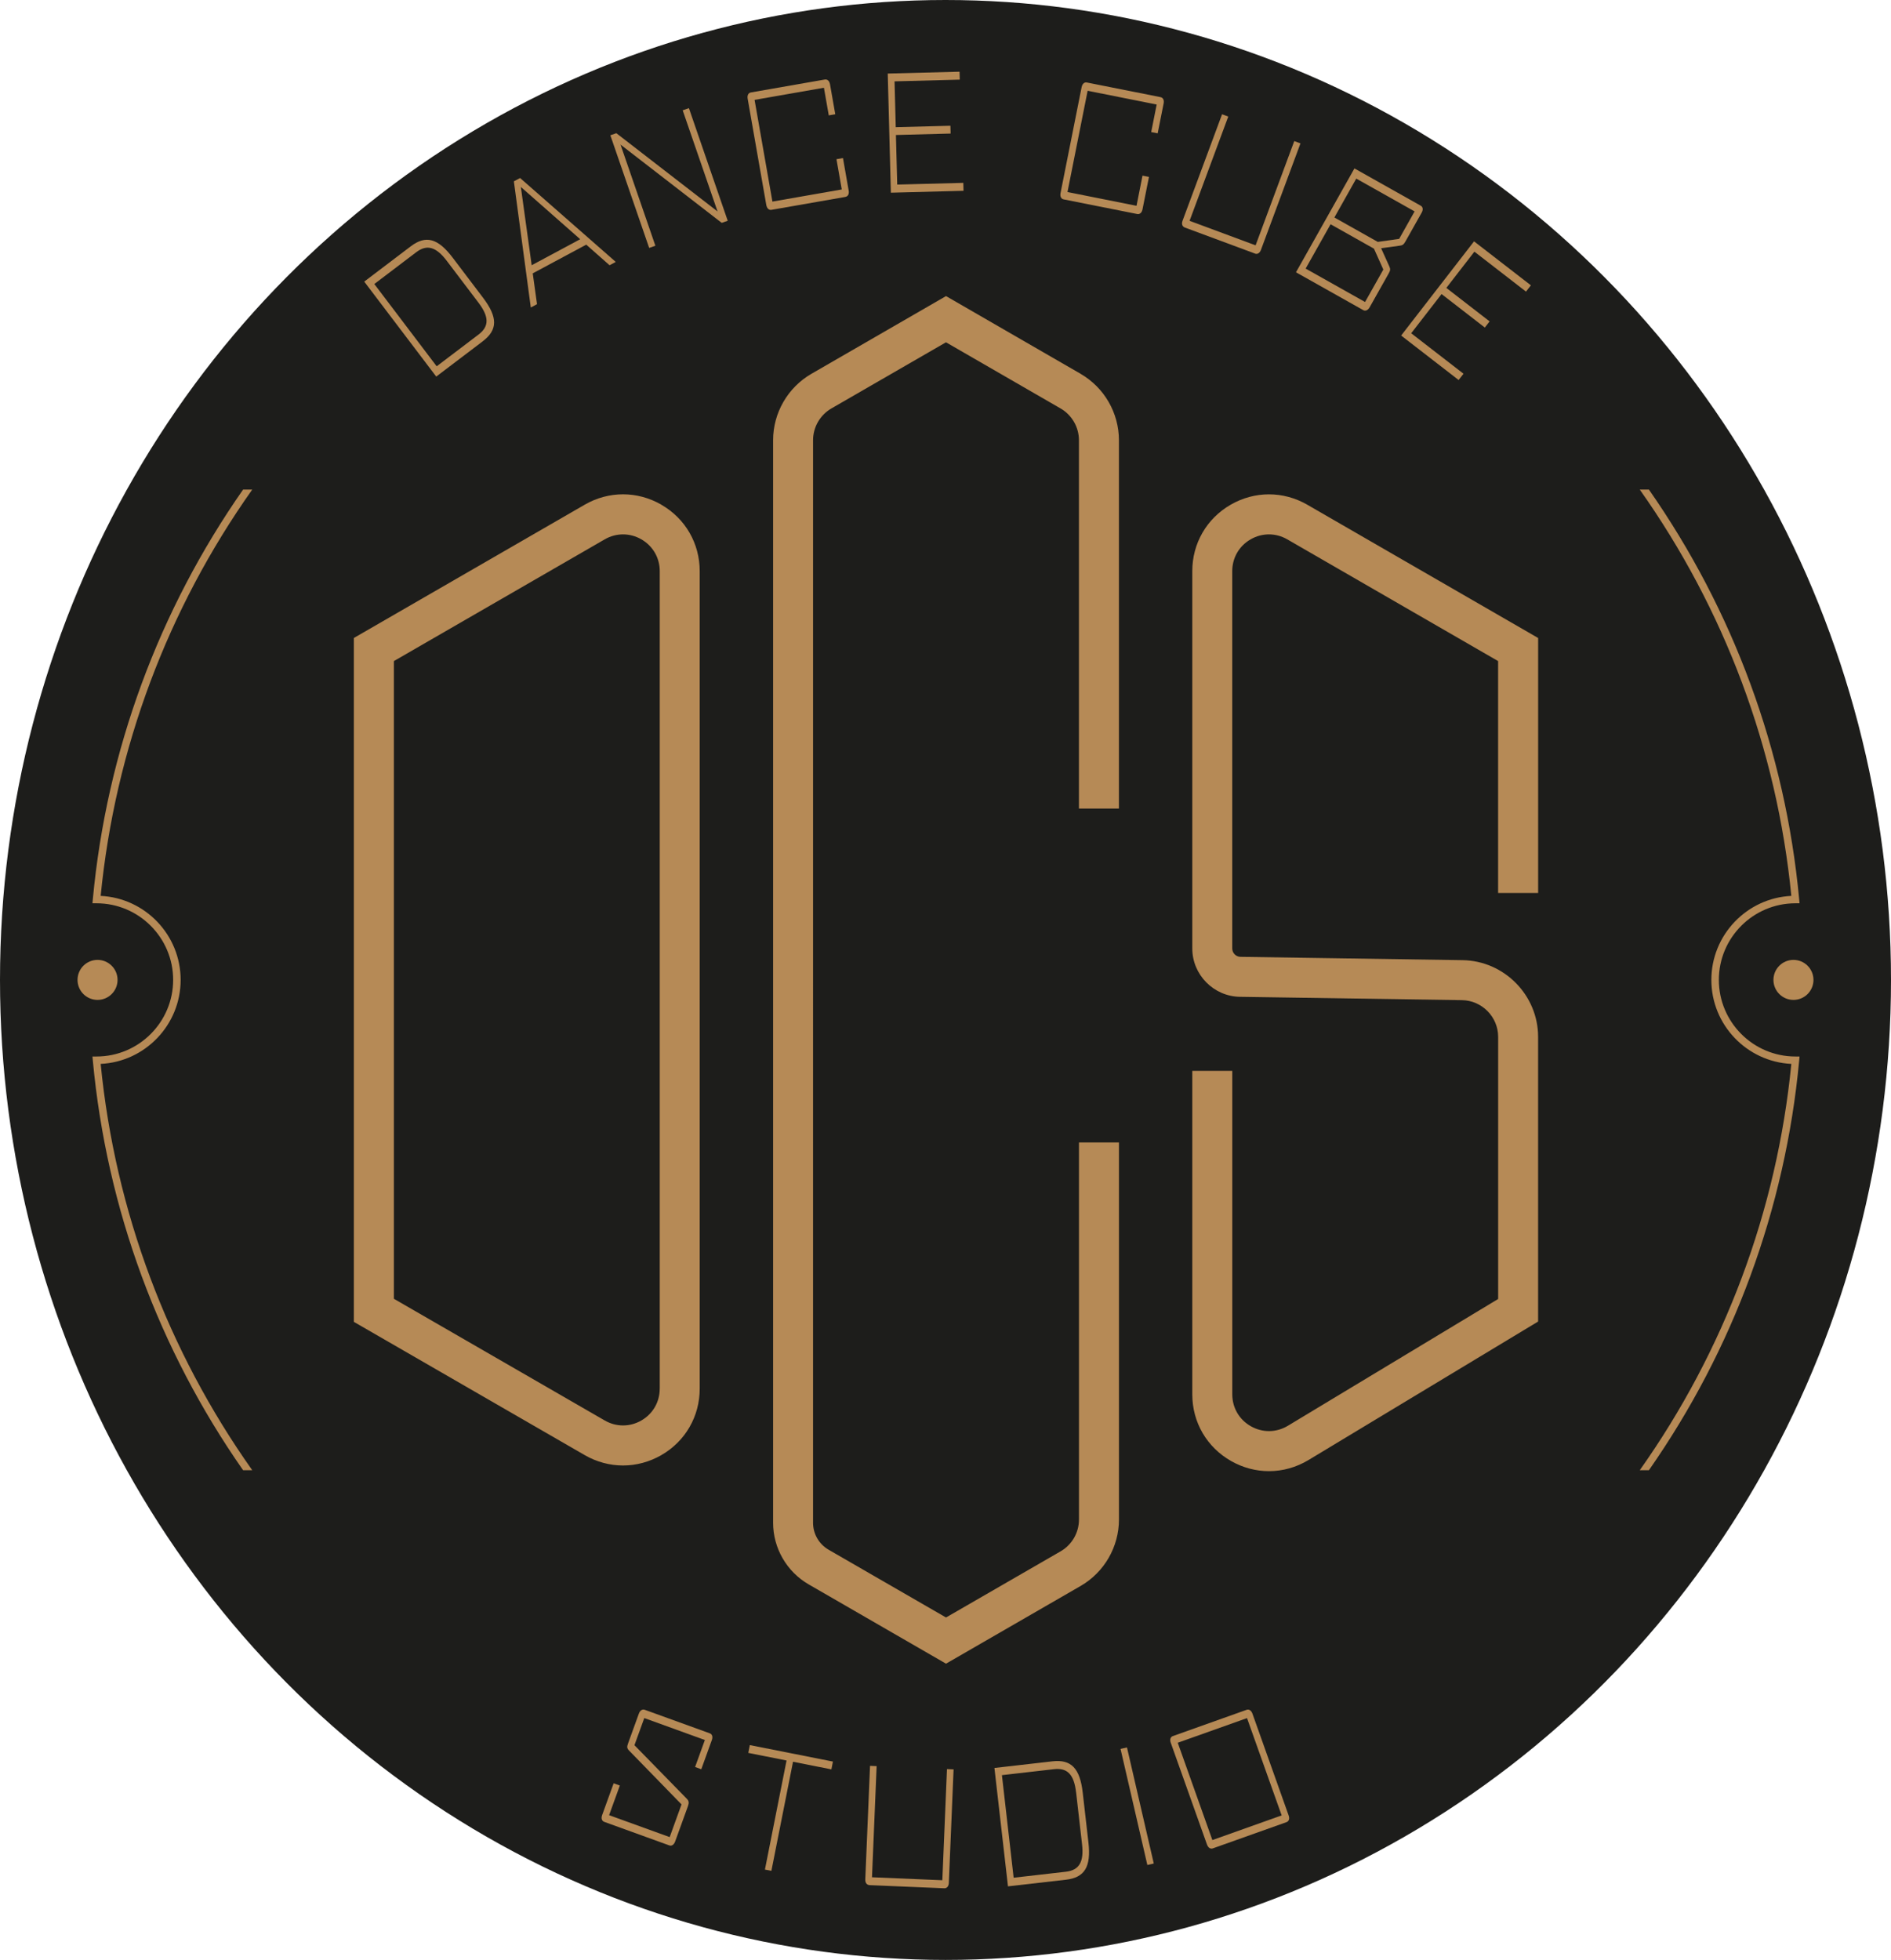
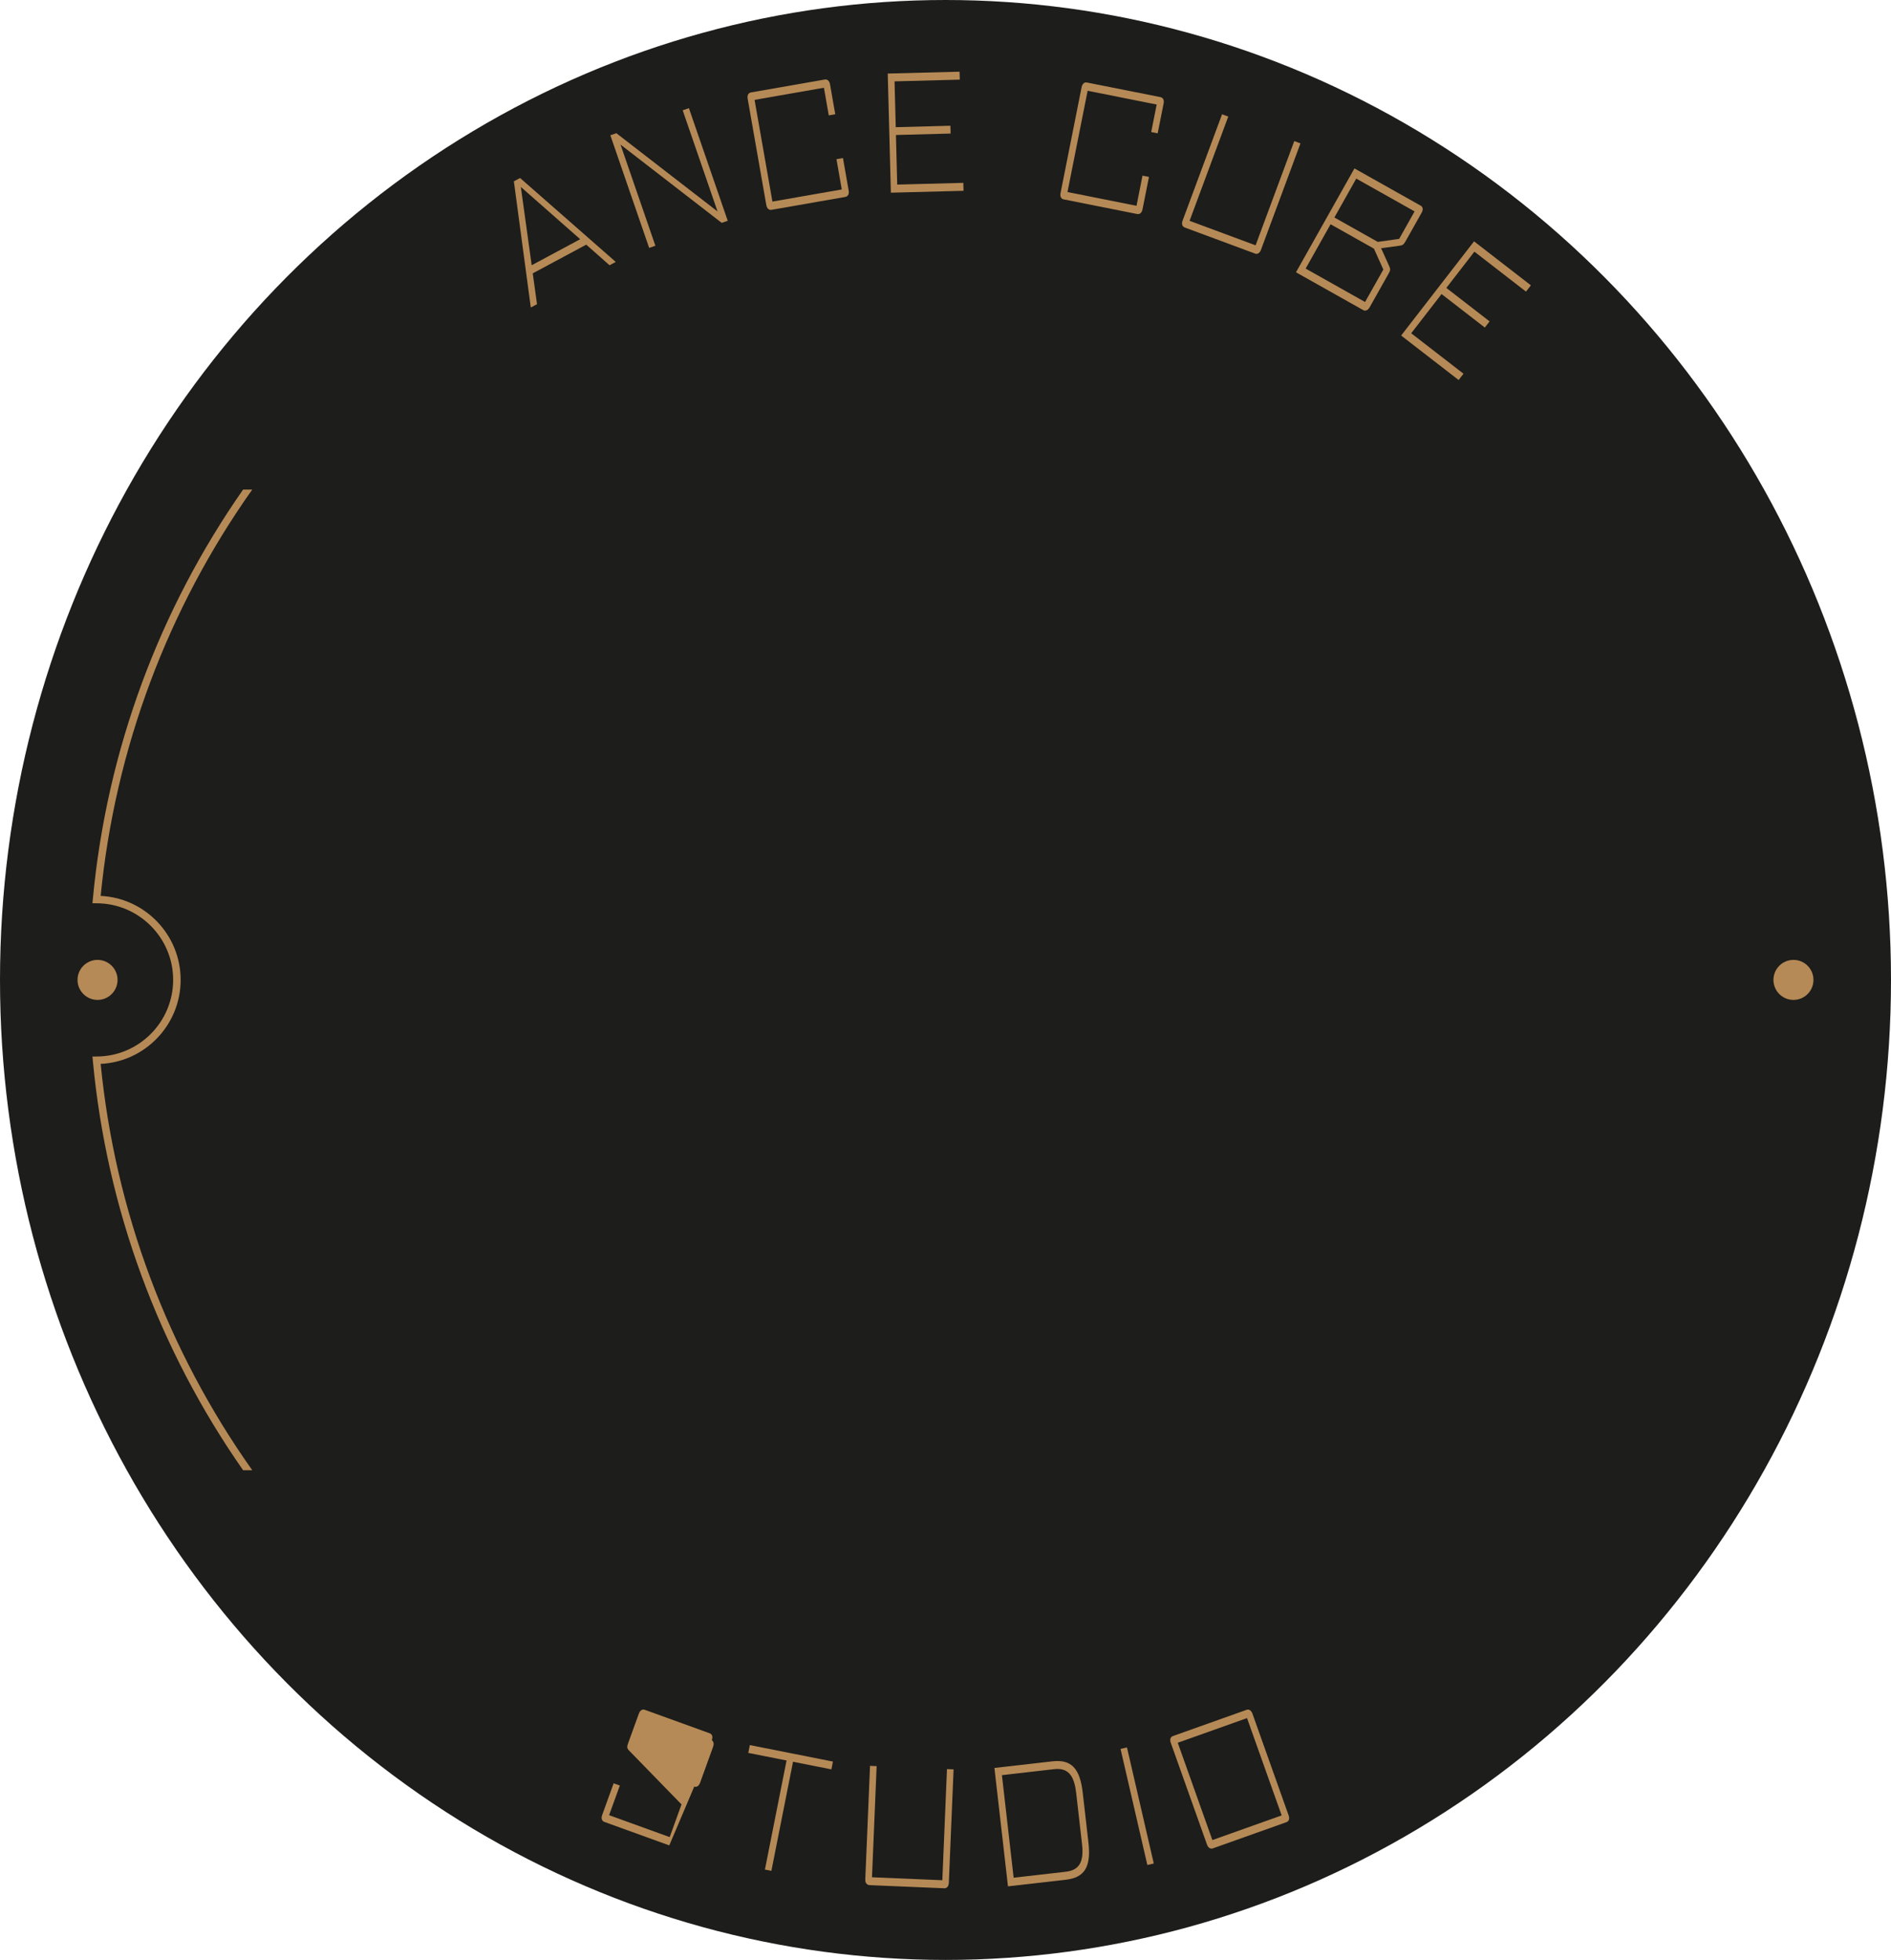
<svg xmlns="http://www.w3.org/2000/svg" id="Ebene_1" data-name="Ebene 1" viewBox="0 0 550 570">
  <defs>
    <style>
      .cls-1 {
        fill: #1d1d1b;
      }

      .cls-2 {
        fill: #b68a56;
      }
    </style>
  </defs>
  <ellipse class="cls-1" cx="275" cy="285" rx="275" ry="285" />
  <g>
    <g>
-       <path class="cls-2" d="M192.36,146.78c-6.98-4.03-15.32-4.03-22.3,0l-67.14,38.76v198.89l67.14,38.75c3.49,2.01,7.32,3.02,11.15,3.02s7.66-1.01,11.15-3.02c6.98-4.03,11.15-11.25,11.15-19.31v-237.77c0-8.06-4.17-15.28-11.15-19.31ZM191.88,403.87c0,3.86-1.99,7.31-5.33,9.24-3.34,1.93-7.33,1.93-10.67,0l-61.32-35.39v-185.46l61.32-35.4c3.34-1.93,7.33-1.93,10.67,0,3.34,1.93,5.34,5.38,5.34,9.24v237.77ZM447.37,259.7v-74.15l-67.14-38.76c-6.98-4.03-15.32-4.03-22.3,0-6.98,4.03-11.15,11.25-11.15,19.31v109.74c0,7.64,6.21,13.94,13.85,14.06l64.6.97c5.79.09,10.51,4.87,10.51,10.67v76.24l-61.15,36.87c-3.34,2.01-7.36,2.07-10.76.15-3.4-1.92-5.42-5.39-5.42-9.29v-94.08h-11.63v94.08c0,8.15,4.24,15.41,11.33,19.42,3.45,1.95,7.22,2.92,10.97,2.92,3.97,0,7.92-1.08,11.51-3.24l66.77-40.27v-82.8c0-12.11-9.85-22.12-21.97-22.3l-64.6-.97c-1.32-.02-2.39-1.11-2.39-2.43v-109.74c0-3.86,1.99-7.31,5.34-9.24,3.34-1.93,7.33-1.93,10.67,0l61.32,35.4v67.44h11.63ZM314.29,108.71l-39.14-22.6-39.14,22.6c-6.88,3.97-11.15,11.37-11.15,19.31v314.85c0,7.36,3.96,14.22,10.33,17.9l39.96,23.07,39.15-22.6c6.88-3.97,11.15-11.37,11.15-19.31v-109.67h-11.63v109.67c0,3.8-2.04,7.34-5.34,9.24l-33.33,19.24-34.15-19.71c-2.79-1.61-4.52-4.61-4.52-7.82V128.03c0-3.8,2.04-7.34,5.33-9.24l33.33-19.24,33.33,19.24c3.29,1.9,5.34,5.44,5.34,9.24v107.12h11.63v-107.12c0-7.94-4.27-15.34-11.15-19.31Z" />
      <circle class="cls-2" cx="28.37" cy="284.98" r="5.82" />
      <circle class="cls-2" cx="521.63" cy="284.98" r="5.82" />
      <path class="cls-2" d="M52.54,284.98c0-13.09-10.33-23.81-23.26-24.43,4.21-42.87,19.51-83.46,44.08-118.16h-2.66c-24.49,35.05-39.67,75.96-43.7,119.12l-.11,1.19h1.19c12.29,0,22.28,10,22.28,22.28s-10,22.28-22.28,22.28h-1.19l.11,1.19c4.03,43.16,19.21,84.07,43.7,119.12h2.66c-24.57-34.7-39.87-75.29-44.08-118.16,12.93-.62,23.26-11.34,23.26-24.43Z" />
-       <path class="cls-2" d="M499.93,284.98c0-12.29,10-22.28,22.28-22.28h1.19l-.11-1.19c-4.03-43.16-19.21-84.07-43.7-119.12h-2.66c24.57,34.7,39.87,75.29,44.08,118.16-12.93.62-23.26,11.34-23.26,24.43s10.33,23.8,23.26,24.43c-4.21,42.87-19.51,83.46-44.08,118.16h2.66c24.49-35.05,39.67-75.96,43.7-119.12l.11-1.19h-1.19c-12.29,0-22.28-10-22.28-22.28Z" />
    </g>
    <g>
      <g>
-         <path class="cls-2" d="M194.66,536.69l-18.9-6.84c-.72-.26-.96-1.02-.63-1.96l3.35-9.26,1.8.65-3.12,8.62,17.62,6.38,3.44-9.51-15.23-15.64c-.65-.67-.69-1.07-.3-2.14l3.12-8.62c.34-.94,1.02-1.37,1.74-1.11l18.9,6.84c.69.25.93,1.01.59,1.95l-3.07,8.49-1.8-.65,2.84-7.85-17.62-6.38-2.86,7.89,15.25,15.6c.62.66.66,1.15.29,2.18l-3.71,10.24c-.34.94-1.02,1.37-1.7,1.12Z" />
+         <path class="cls-2" d="M194.66,536.69l-18.9-6.84c-.72-.26-.96-1.02-.63-1.96l3.35-9.26,1.8.65-3.12,8.62,17.62,6.38,3.44-9.51-15.23-15.64c-.65-.67-.69-1.07-.3-2.14l3.12-8.62c.34-.94,1.02-1.37,1.74-1.11l18.9,6.84c.69.25.93,1.01.59,1.95c.62.66.66,1.15.29,2.18l-3.71,10.24c-.34.94-1.02,1.37-1.7,1.12Z" />
        <path class="cls-2" d="M230.65,512.37l-6.29,31.72-1.88-.37,6.29-31.72-11.13-2.21.45-2.27,24.17,4.79-.45,2.27-11.16-2.21Z" />
        <path class="cls-2" d="M274.64,549.16l-21.68-.91c-.87-.04-1.33-.69-1.29-1.69l1.38-33,1.92.08-1.35,32.32,20.46.86,1.35-32.32,1.92.08-1.38,33c-.04,1-.56,1.61-1.32,1.58Z" />
        <path class="cls-2" d="M310.05,546.67l-16.88,1.93-3.94-34.43,16.88-1.93c5.44-.62,7.99,2.01,8.8,9.08l1.66,14.51c.81,7.08-1.08,10.21-6.52,10.84ZM312.98,521.28c-.59-5.14-2.47-7.2-6.39-6.76l-15.18,1.74,3.41,29.83,15.19-1.74c3.92-.45,5.29-2.89,4.7-8.02l-1.72-15.05Z" />
        <path class="cls-2" d="M333.71,542.39l-7.8-33.76,1.87-.43,7.8,33.76-1.87.43Z" />
        <path class="cls-2" d="M374.21,529.92l-21.46,7.64c-.69.25-1.36-.19-1.7-1.13l-10.53-29.58c-.34-.94-.09-1.7.6-1.95l21.46-7.64c.69-.25,1.36.19,1.7,1.13l10.52,29.58c.34.94.09,1.7-.6,1.95ZM362.7,499.67l-20.15,7.17,10.07,28.3,20.15-7.17-10.07-28.3Z" />
      </g>
      <g>
-         <path class="cls-2" d="M140.42,99.25l-13.54,10.27-20.94-27.62,13.54-10.27c4.37-3.31,7.9-2.35,12.2,3.33l8.82,11.64c4.3,5.68,4.28,9.34-.09,12.65ZM129.99,75.91c-3.12-4.12-5.8-4.94-8.94-2.55l-12.18,9.24,18.14,23.93,12.18-9.24c3.14-2.38,3.08-5.18-.05-9.3l-9.15-12.07Z" />
        <path class="cls-2" d="M177.29,77.14l-6.78-5.99-15.56,8.35,1.24,8.96-1.78.96-.04-.08-4.91-36.6,1.81-.97,27.75,24.34.04.08-1.78.96ZM151.49,54.37l3.15,22.77,14.11-7.57-17.26-15.2Z" />
        <path class="cls-2" d="M209.91,64.81l-29.43-22.76,10.14,29.42-1.81.63-11.29-32.76,1.75-.6,29.43,22.76-10.14-29.42,1.81-.63,11.29,32.76-1.75.6Z" />
        <path class="cls-2" d="M245.88,57.27l-21.51,3.76c-.72.13-1.31-.42-1.49-1.4l-5.42-30.92c-.17-.98.2-1.69.92-1.82l21.51-3.76c.76-.13,1.35.41,1.52,1.39l1.53,8.71-1.89.33-1.41-8.04-20.17,3.53,5.19,29.58,20.17-3.53-1.54-8.8,1.89-.33,1.66,9.47c.17.98-.2,1.69-.96,1.82Z" />
        <path class="cls-2" d="M259.11,56.03l-.91-34.64,20.89-.54.06,2.31-18.97.5.35,13.33,15.9-.42.06,2.27-15.91.42.38,14.42,19.22-.5.06,2.31-21.14.55Z" />
        <path class="cls-2" d="M330.76,62.24l-21.42-4.26c-.72-.14-1.07-.86-.88-1.84l6.13-30.79c.2-.98.8-1.51,1.52-1.36l21.42,4.26c.75.15,1.11.87.91,1.85l-1.73,8.68-1.88-.37,1.59-8.01-20.08-4-5.86,29.45,20.08,4,1.74-8.77,1.88.37-1.88,9.43c-.19.98-.8,1.51-1.55,1.36Z" />
        <path class="cls-2" d="M365.01,73.74l-20.35-7.55c-.82-.3-1.06-1.07-.71-2l11.49-30.96,1.8.67-11.25,30.32,19.2,7.13,11.25-30.32,1.8.67-11.49,30.96c-.35.94-1.03,1.36-1.75,1.09Z" />
        <path class="cls-2" d="M396.5,90.19l-19.56-11,17-30.21,19.29,10.85c.64.36.75,1.15.26,2.02l-4.72,8.38c-.49.87-.84,1.14-1.7,1.23l-5.37.73,2.39,5.3c.33.76.33,1.12-.21,2.07l-5.52,9.81c-.49.87-1.23,1.18-1.87.82ZM402.34,78.38l-2.72-6.06-12.62-7.1-7.25,12.89,17.28,9.72,5.32-9.45ZM411.45,61.49l-16.98-9.55-6.36,11.31,12.62,7.1,6.22-.88,4.49-7.99Z" />
        <path class="cls-2" d="M407.52,97.59l21.21-27.4,16.53,12.79-1.42,1.83-15.01-11.62-8.16,10.54,12.58,9.74-1.39,1.79-12.58-9.74-8.83,11.4,15.21,11.77-1.42,1.83-16.72-12.94Z" />
      </g>
    </g>
  </g>
</svg>